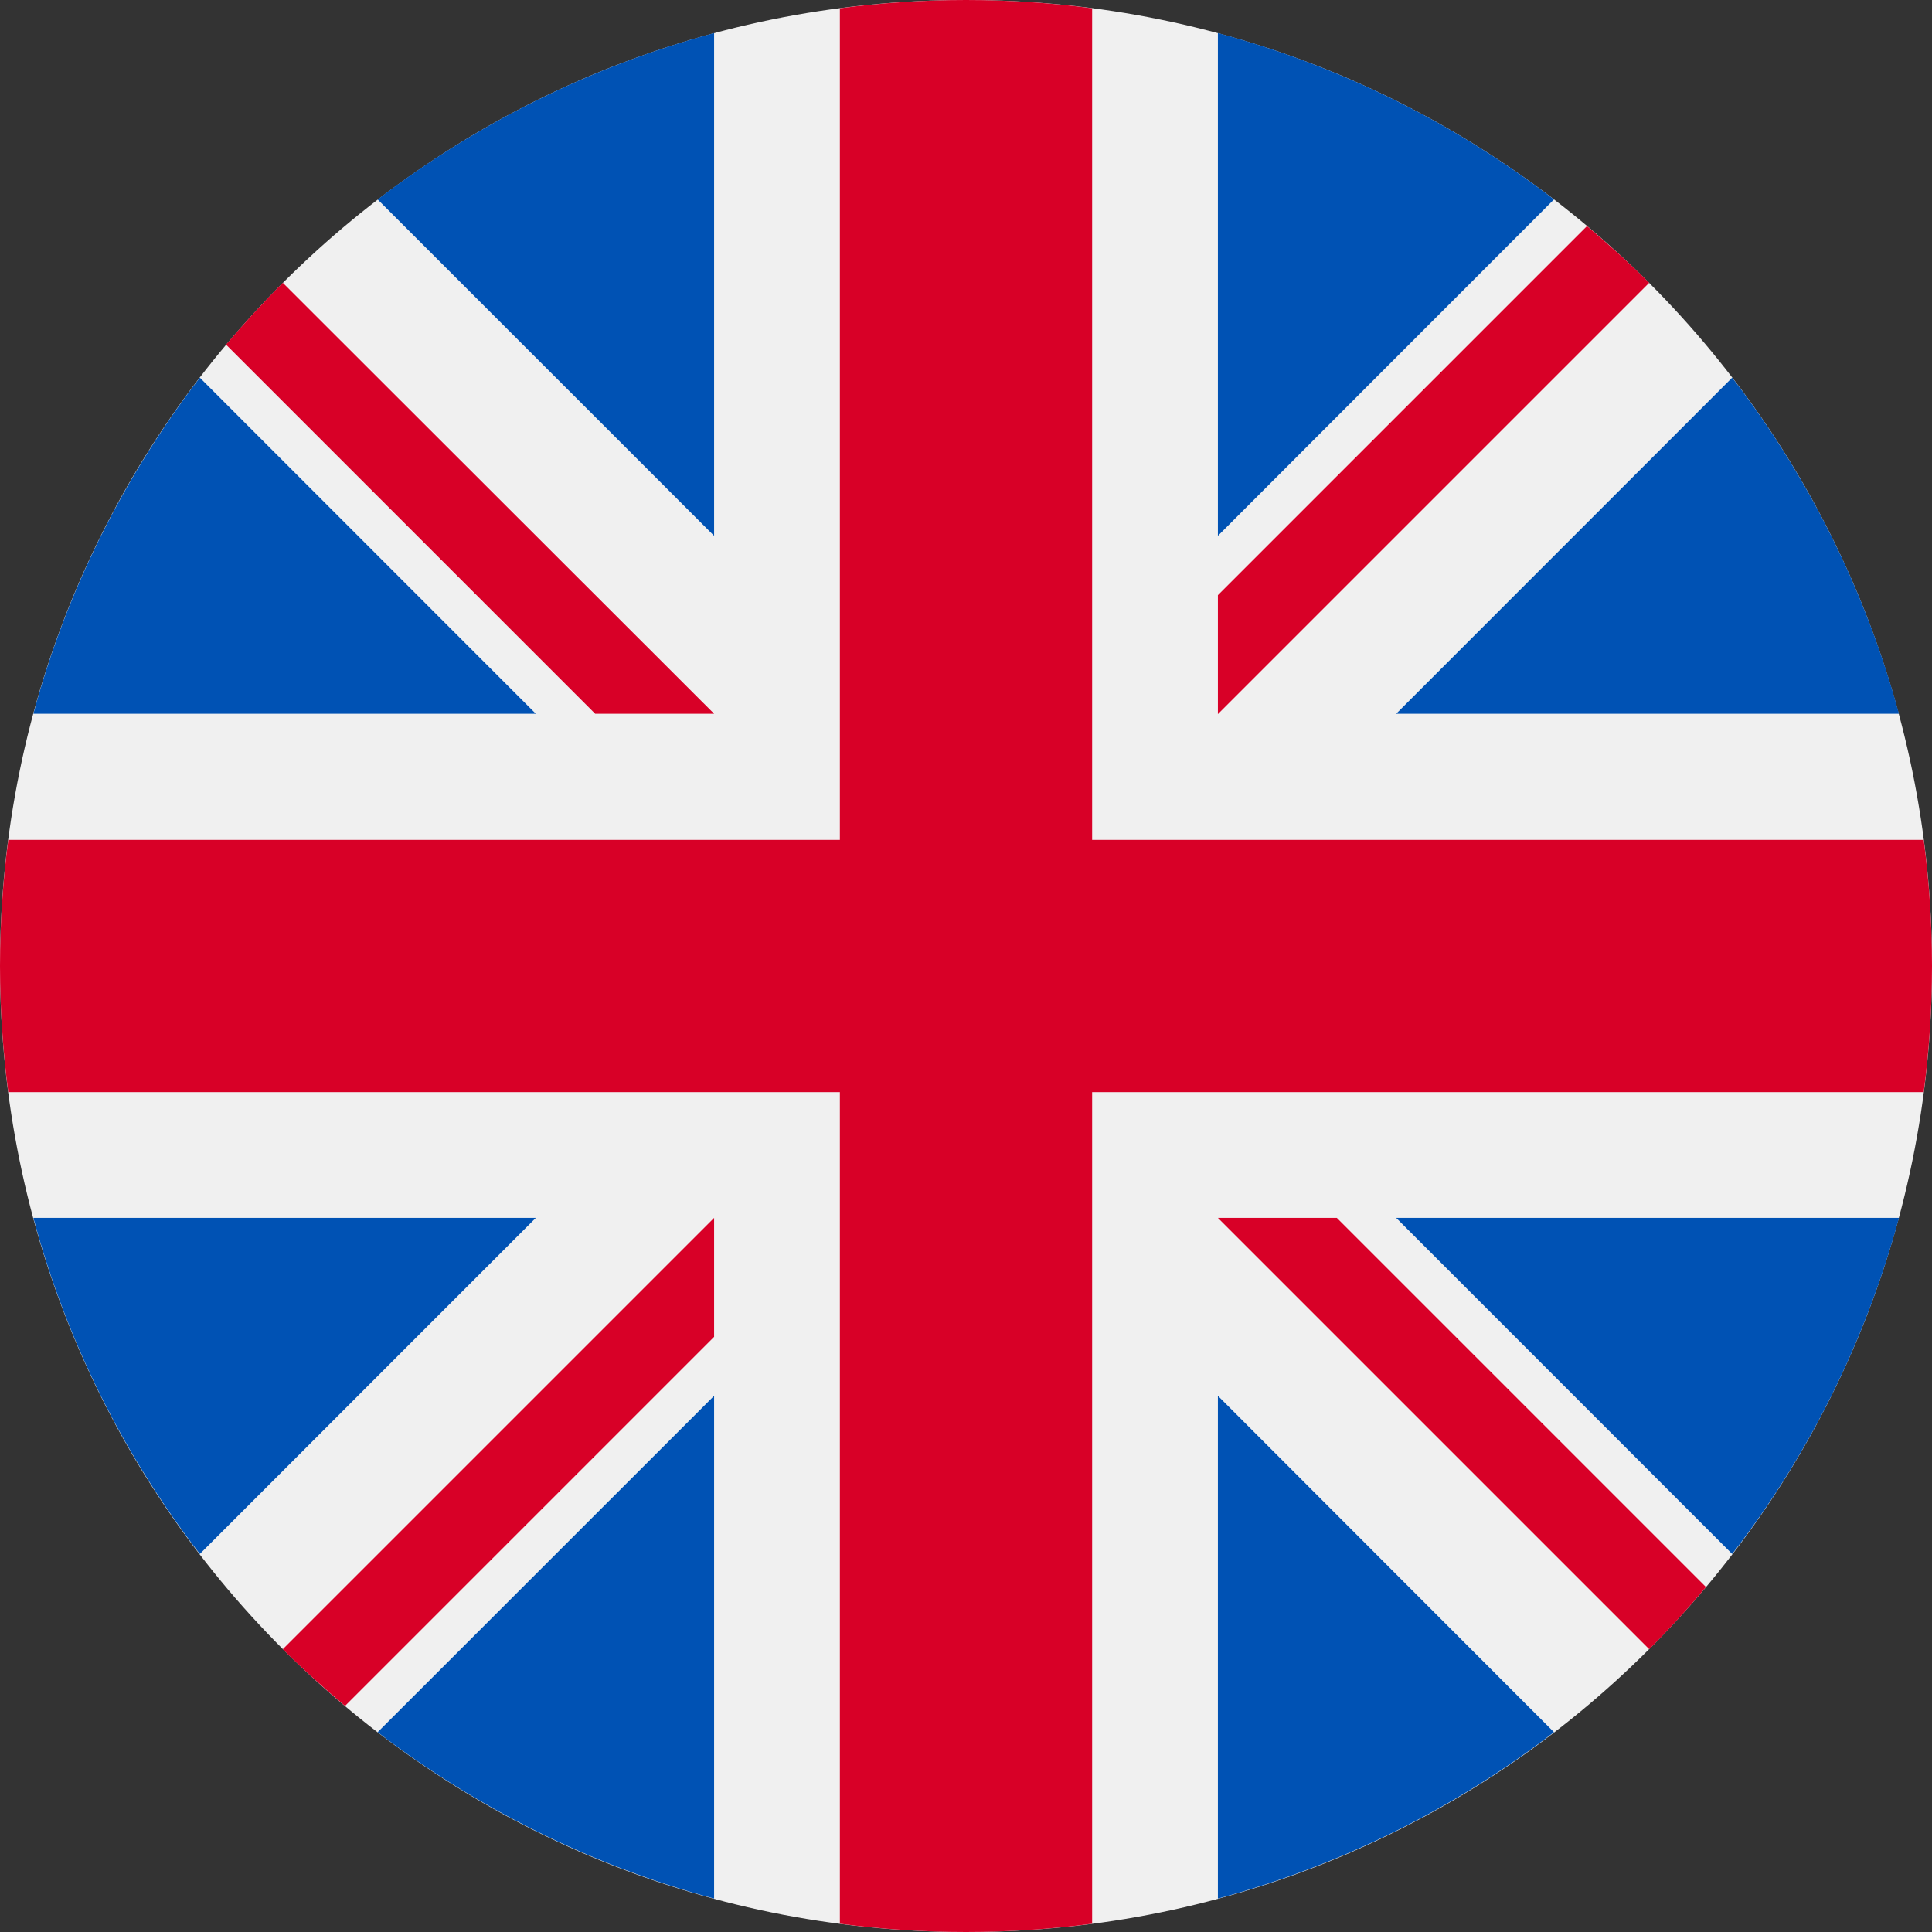
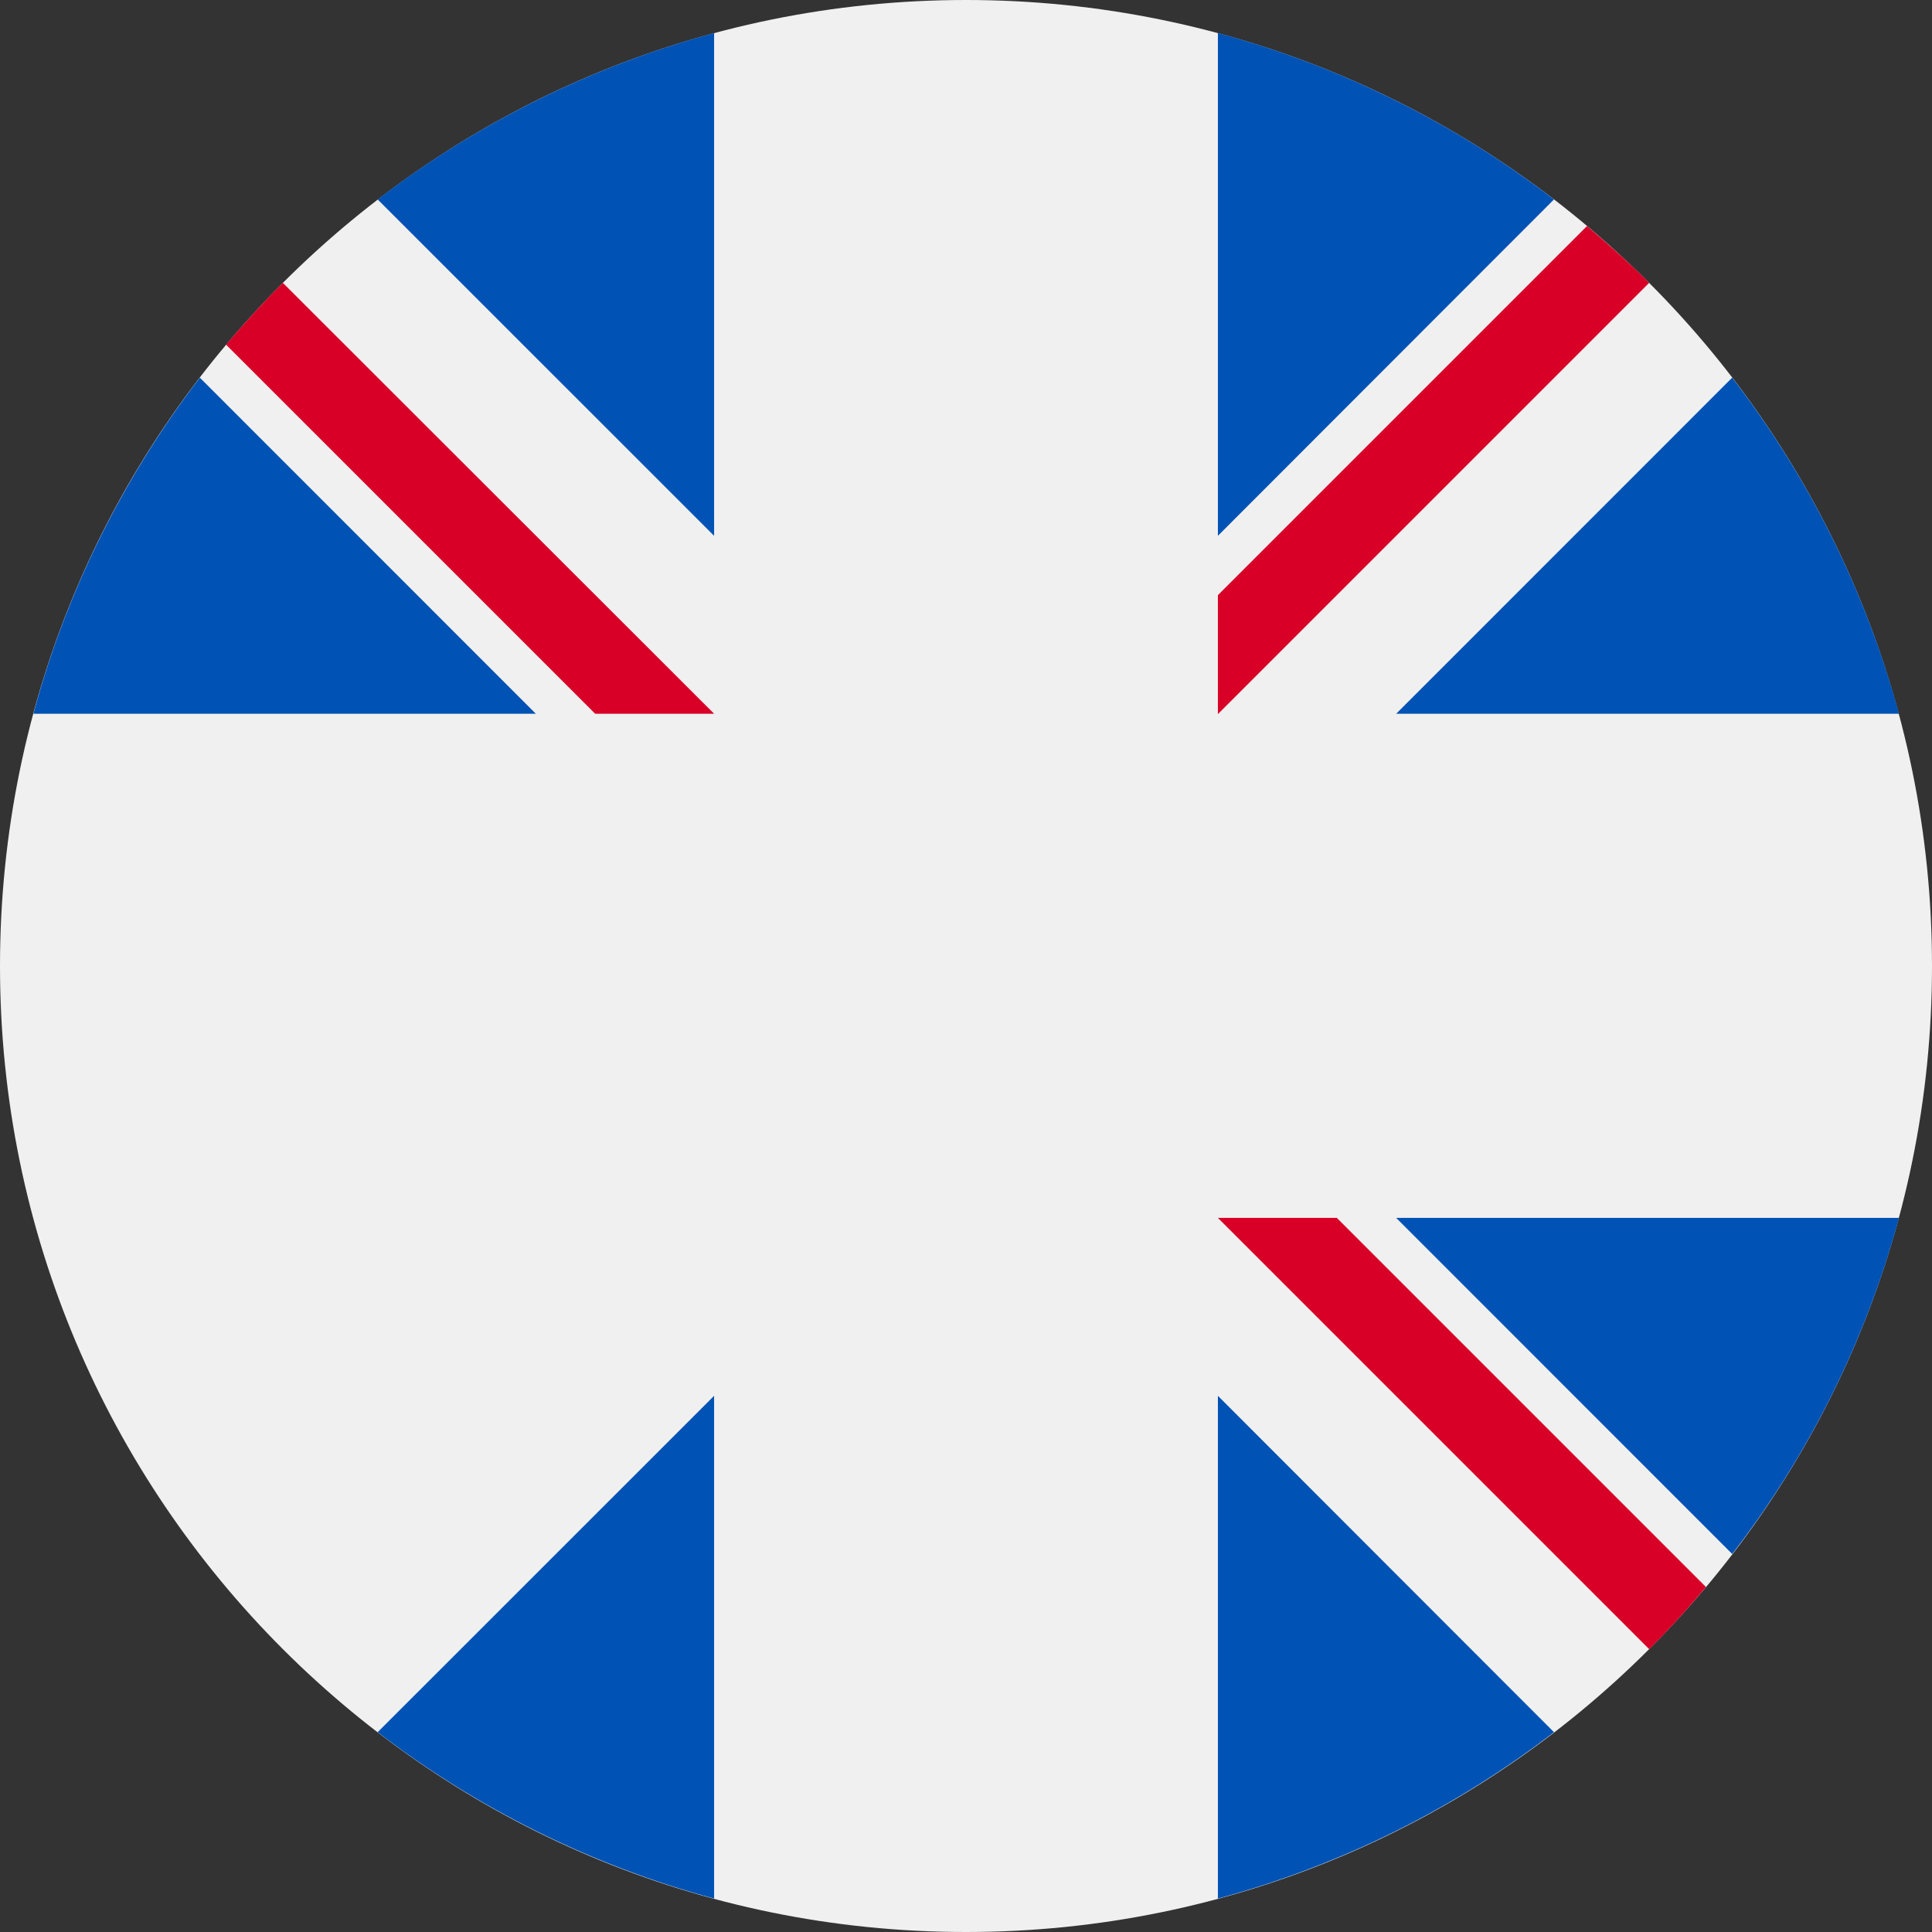
<svg xmlns="http://www.w3.org/2000/svg" width="21px" height="21px" viewBox="0 0 21 21" version="1.1">
  <rect x="0" y="0" width="21" height="21" fill="#333333" stroke="none" />
  <g id="surface1">
    <path style=" stroke:none;fill-rule:nonzero;fill:rgb(94.118%,94.118%,94.118%);fill-opacity:1;" d="M 10.5 21 C 16.301 21 21 16.301 21 10.5 C 21 4.699 16.301 0 10.5 0 C 4.699 0 0 4.699 0 10.5 C 0 16.301 4.699 21 10.5 21 Z M 10.5 21 " />
    <path style=" stroke:none;fill-rule:nonzero;fill:rgb(0%,32.157%,70.588%);fill-opacity:1;" d="M 2.172 4.105 C 1.348 5.18 0.723 6.418 0.363 7.758 L 5.824 7.758 Z M 2.172 4.105 " />
    <path style=" stroke:none;fill-rule:nonzero;fill:rgb(0%,32.157%,70.588%);fill-opacity:1;" d="M 20.641 7.758 C 20.277 6.418 19.656 5.18 18.828 4.105 L 15.176 7.758 Z M 20.641 7.758 " />
-     <path style=" stroke:none;fill-rule:nonzero;fill:rgb(0%,32.157%,70.588%);fill-opacity:1;" d="M 0.363 13.238 C 0.723 14.582 1.348 15.82 2.172 16.891 L 5.824 13.238 Z M 0.363 13.238 " />
    <path style=" stroke:none;fill-rule:nonzero;fill:rgb(0%,32.157%,70.588%);fill-opacity:1;" d="M 16.891 2.168 C 15.82 1.344 14.582 0.723 13.238 0.359 L 13.238 5.824 Z M 16.891 2.168 " />
    <path style=" stroke:none;fill-rule:nonzero;fill:rgb(0%,32.157%,70.588%);fill-opacity:1;" d="M 4.105 18.828 C 5.18 19.652 6.418 20.273 7.762 20.637 L 7.762 15.172 Z M 4.105 18.828 " />
    <path style=" stroke:none;fill-rule:nonzero;fill:rgb(0%,32.157%,70.588%);fill-opacity:1;" d="M 7.762 0.359 C 6.418 0.723 5.18 1.344 4.105 2.168 L 7.762 5.824 Z M 7.762 0.359 " />
    <path style=" stroke:none;fill-rule:nonzero;fill:rgb(0%,32.157%,70.588%);fill-opacity:1;" d="M 13.238 20.637 C 14.582 20.273 15.82 19.652 16.891 18.828 L 13.238 15.172 Z M 13.238 20.637 " />
    <path style=" stroke:none;fill-rule:nonzero;fill:rgb(0%,32.157%,70.588%);fill-opacity:1;" d="M 15.176 13.238 L 18.828 16.891 C 19.656 15.82 20.277 14.582 20.641 13.238 Z M 15.176 13.238 " />
-     <path style=" stroke:none;fill-rule:nonzero;fill:rgb(84.706%,0%,15.294%);fill-opacity:1;" d="M 20.91 9.129 L 11.871 9.129 L 11.871 0.09 C 11.422 0.031 10.965 0 10.5 0 C 10.035 0 9.578 0.031 9.129 0.09 L 9.129 9.129 L 0.09 9.129 C 0.031 9.578 0 10.035 0 10.5 C 0 10.965 0.031 11.422 0.09 11.871 L 9.129 11.871 L 9.129 20.91 C 9.578 20.969 10.035 21 10.5 21 C 10.965 21 11.422 20.969 11.871 20.91 L 11.871 11.871 L 20.91 11.871 C 20.969 11.422 21 10.965 21 10.5 C 21 10.035 20.969 9.578 20.91 9.129 Z M 20.91 9.129 " />
    <path style=" stroke:none;fill-rule:nonzero;fill:rgb(84.706%,0%,15.294%);fill-opacity:1;" d="M 13.238 13.238 L 17.926 17.926 C 18.141 17.711 18.348 17.484 18.543 17.25 L 14.531 13.238 Z M 13.238 13.238 " />
-     <path style=" stroke:none;fill-rule:nonzero;fill:rgb(84.706%,0%,15.294%);fill-opacity:1;" d="M 7.762 13.238 L 3.074 17.926 C 3.289 18.141 3.516 18.344 3.75 18.543 L 7.762 14.531 Z M 7.762 13.238 " />
    <path style=" stroke:none;fill-rule:nonzero;fill:rgb(84.706%,0%,15.294%);fill-opacity:1;" d="M 7.762 7.758 L 3.074 3.074 C 2.859 3.289 2.652 3.516 2.457 3.746 L 6.469 7.758 Z M 7.762 7.758 " />
    <path style=" stroke:none;fill-rule:nonzero;fill:rgb(84.706%,0%,15.294%);fill-opacity:1;" d="M 13.238 7.762 L 17.926 3.074 C 17.711 2.859 17.484 2.656 17.25 2.457 L 13.238 6.469 Z M 13.238 7.762 " />
  </g>
</svg>